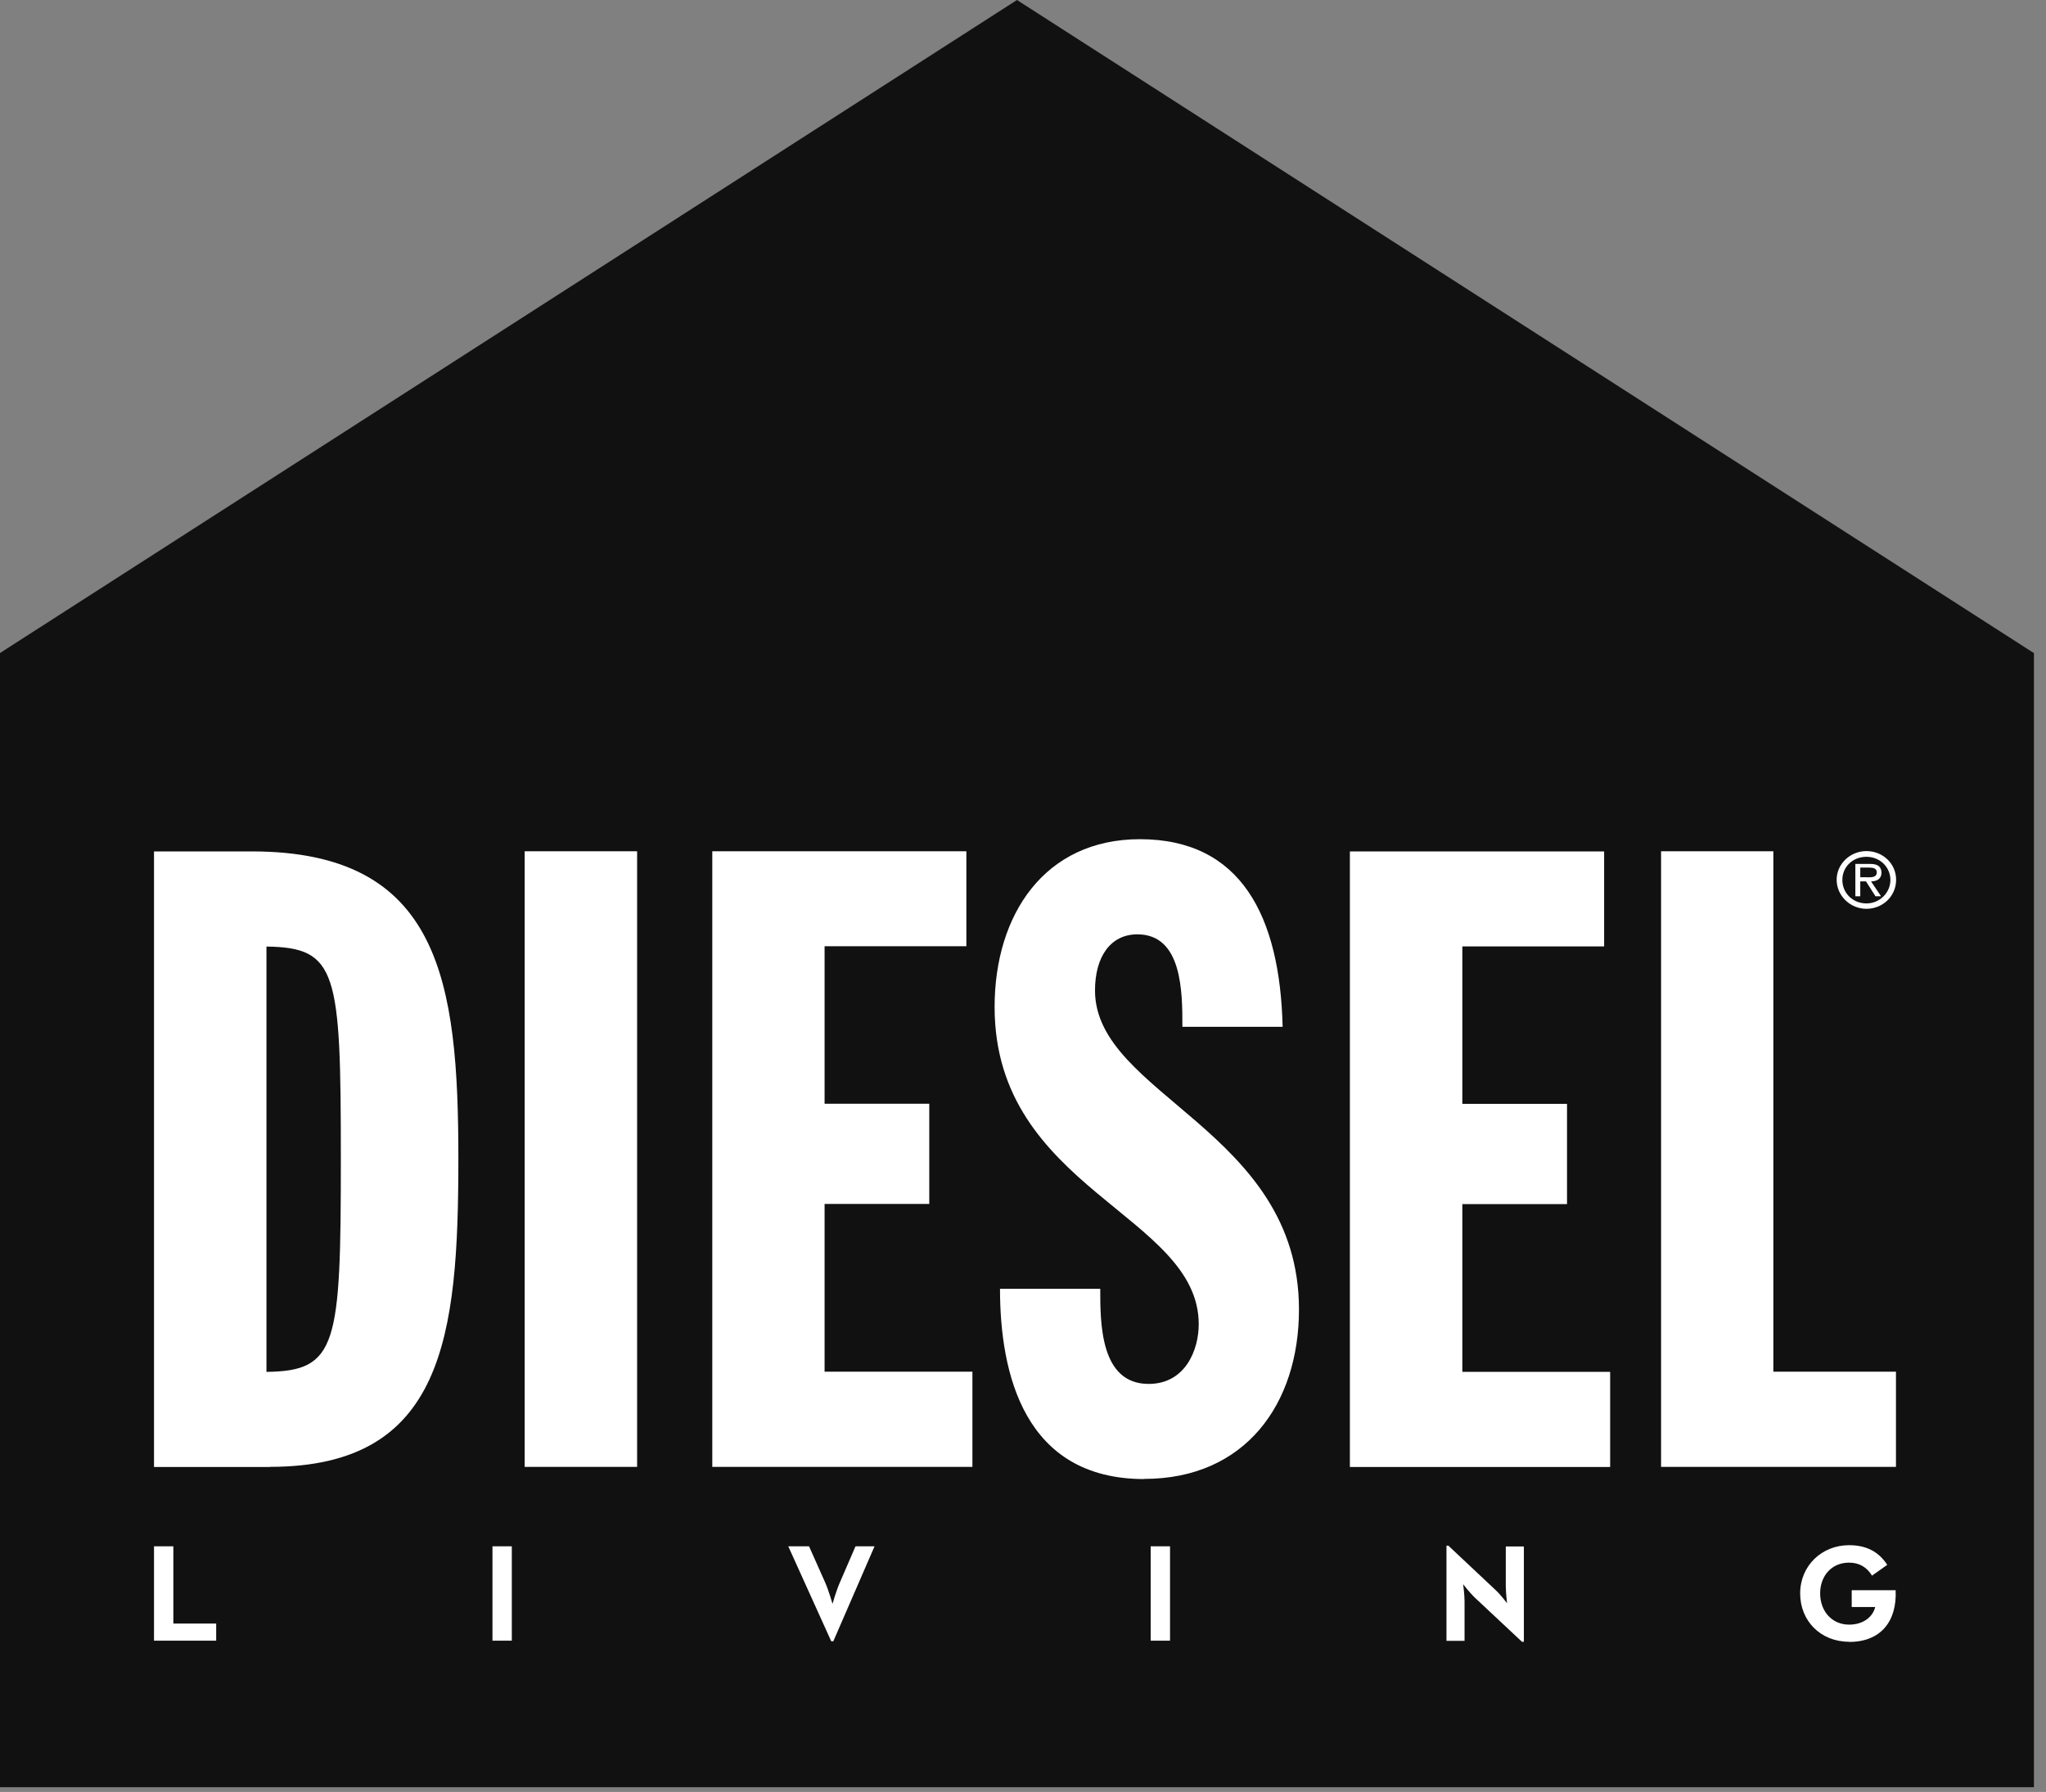
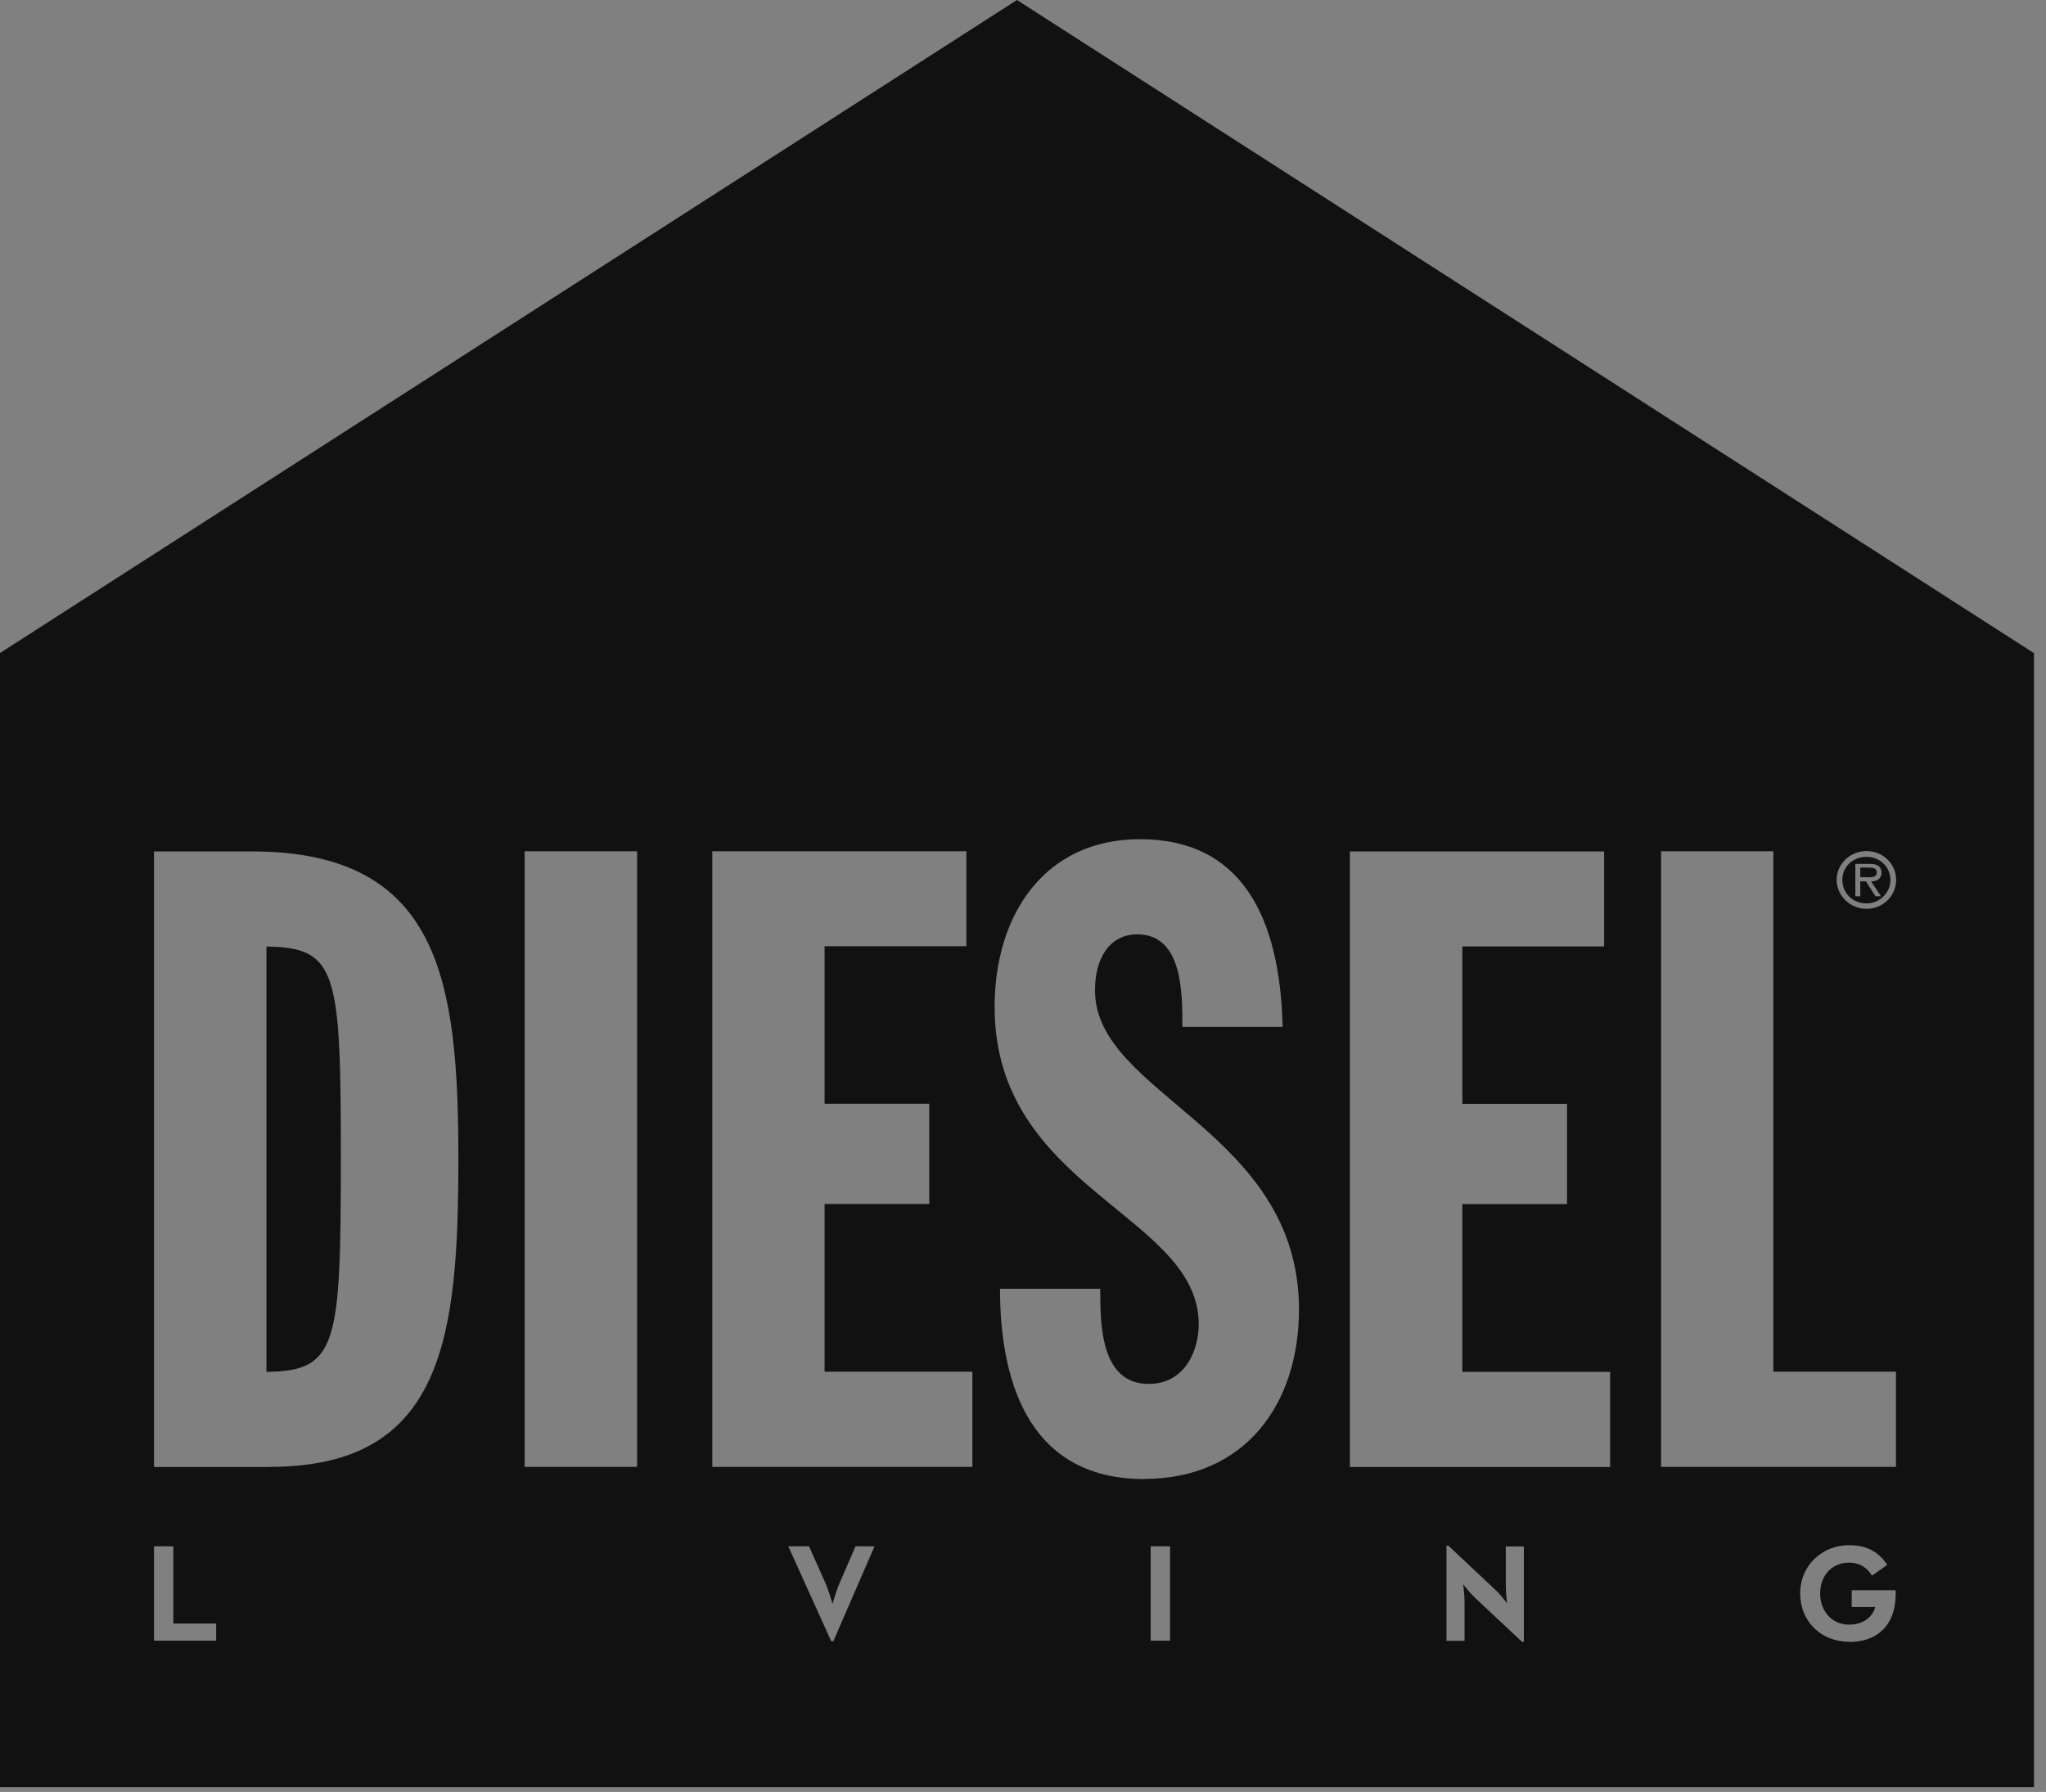
<svg xmlns="http://www.w3.org/2000/svg" viewBox="0 0 129 113" fill="none">
  <rect x="0" y="0" width="129" height="113" fill="#808080" stroke="none" />
-   <path d="M121 49.96H3V105.91H121V49.96Z" fill="white" />
-   <path d="M128.24 41.18V112.7H0V41.18L64.12 0L128.23 41.18H128.24ZM117.68 53.67C116.64 53.67 115.8 54.49 115.8 55.48C115.8 56.47 116.64 57.31 117.68 57.31C118.72 57.31 119.55 56.5 119.55 55.48C119.55 54.46 118.71 53.67 117.68 53.67ZM13.63 102.38H10.93V97.51H9.71V103.46H13.63V102.38ZM17.02 92.5C27.97 92.5 28.9 84.32 28.9 73.09C28.9 61.86 27.75 53.69 15.87 53.69H9.71V92.51H17.02V92.5ZM32.27 97.51H31.05V103.46H32.27V97.51ZM40.17 53.68H33.08V92.5H40.17V53.68ZM55.13 97.51H53.94L52.95 99.8C52.72 100.32 52.49 101.14 52.49 101.14C52.49 101.14 52.25 100.3 52.03 99.8L51.01 97.51H49.7L52.41 103.5H52.54L55.14 97.51H55.13ZM61.31 86.5H51.99V75.92H58.59V69.6H51.99V59.67H60.93V53.68H44.91V92.5H61.31V86.5ZM73.77 97.51H72.55V103.46H73.77V97.51ZM72.14 93.26C78.52 93.26 81.9 88.52 81.9 82.58C81.9 71.29 69.04 69.05 69.04 62.46C69.04 60.33 70.02 58.92 71.71 58.92C74.55 58.92 74.55 62.57 74.55 64.75H80.87C80.7 57.77 78.25 52.92 71.87 52.92C65.87 52.92 62.71 57.67 62.71 63.5C62.71 75 75.58 76.59 75.58 83.51C75.58 85.09 74.76 87.27 72.42 87.27C69.37 87.27 69.37 83.45 69.37 81.27H63.05C63.05 86.62 64.57 93.27 72.15 93.27M96.08 97.52H94.94V100.01C94.94 100.42 95.02 101.1 95.02 101.1C95.02 101.1 94.61 100.56 94.32 100.29L91.32 97.47H91.2V103.47H92.34V100.98C92.34 100.55 92.25 99.9 92.25 99.9C92.25 99.9 92.66 100.43 92.96 100.72L95.96 103.53H96.08V97.54V97.52ZM101.52 86.51H92.2V75.93H98.8V69.61H92.2V59.68H101.14V53.69H85.11V92.51H101.52V86.51ZM116.59 103.54C118.58 103.54 119.61 102.24 119.52 100.28H116.75V101.34H118.23C118.09 101.94 117.5 102.45 116.59 102.45C115.49 102.45 114.76 101.59 114.76 100.48C114.76 99.37 115.49 98.54 116.58 98.54C117.25 98.54 117.72 98.85 118.03 99.36L118.99 98.68C118.43 97.81 117.62 97.44 116.58 97.44C114.87 97.44 113.5 98.73 113.5 100.48C113.5 102.23 114.8 103.53 116.59 103.53M119.54 86.5H111.81V53.68H104.73V92.5H119.54V86.5ZM16.8 59.68V86.51C21.27 86.46 21.49 84.83 21.49 73.05C21.49 61.27 21.27 59.75 16.8 59.69M117.68 56.97C116.83 56.97 116.16 56.33 116.16 55.49C116.16 54.65 116.83 54.03 117.68 54.03C118.53 54.03 119.19 54.68 119.19 55.49C119.19 56.3 118.51 56.97 117.68 56.97ZM116.98 56.52H117.29V55.58H117.65L118.25 56.52H118.6L117.97 55.58C118.34 55.58 118.63 55.42 118.63 55.02C118.63 54.85 118.55 54.67 118.4 54.58C118.24 54.49 118.07 54.48 117.89 54.48H116.98V56.52ZM118.33 55.01C118.33 55.37 117.93 55.32 117.63 55.32H117.29V54.71H117.83C118.09 54.71 118.33 54.75 118.33 55.01Z" fill="#111111" />
+   <path d="M128.24 41.18V112.7H0V41.18L64.12 0L128.23 41.18H128.24ZM117.68 53.67C116.64 53.67 115.8 54.49 115.8 55.48C115.8 56.47 116.64 57.31 117.68 57.31C118.72 57.31 119.55 56.5 119.55 55.48C119.55 54.46 118.71 53.67 117.68 53.67ZM13.63 102.38H10.93V97.51H9.71V103.46H13.63V102.38ZM17.02 92.5C27.97 92.5 28.9 84.32 28.9 73.09C28.9 61.86 27.75 53.69 15.87 53.69H9.71V92.51H17.02V92.5ZM32.27 97.51H31.05V103.46V97.51ZM40.17 53.68H33.08V92.5H40.17V53.68ZM55.13 97.51H53.94L52.95 99.8C52.72 100.32 52.49 101.14 52.49 101.14C52.49 101.14 52.25 100.3 52.03 99.8L51.01 97.51H49.7L52.41 103.5H52.54L55.14 97.51H55.13ZM61.31 86.5H51.99V75.92H58.59V69.6H51.99V59.67H60.93V53.68H44.91V92.5H61.31V86.5ZM73.77 97.51H72.55V103.46H73.77V97.51ZM72.14 93.26C78.52 93.26 81.9 88.52 81.9 82.58C81.9 71.29 69.04 69.05 69.04 62.46C69.04 60.33 70.02 58.92 71.71 58.92C74.55 58.92 74.55 62.57 74.55 64.75H80.87C80.7 57.77 78.25 52.92 71.87 52.92C65.87 52.92 62.71 57.67 62.71 63.5C62.71 75 75.58 76.59 75.58 83.51C75.58 85.09 74.76 87.27 72.42 87.27C69.37 87.27 69.37 83.45 69.37 81.27H63.05C63.05 86.62 64.57 93.27 72.15 93.27M96.08 97.52H94.94V100.01C94.94 100.42 95.02 101.1 95.02 101.1C95.02 101.1 94.61 100.56 94.32 100.29L91.32 97.47H91.2V103.47H92.34V100.98C92.34 100.55 92.25 99.9 92.25 99.9C92.25 99.9 92.66 100.43 92.96 100.72L95.96 103.53H96.08V97.54V97.52ZM101.52 86.51H92.2V75.93H98.8V69.61H92.2V59.68H101.14V53.69H85.11V92.51H101.52V86.51ZM116.59 103.54C118.58 103.54 119.61 102.24 119.52 100.28H116.75V101.34H118.23C118.09 101.94 117.5 102.45 116.59 102.45C115.49 102.45 114.76 101.59 114.76 100.48C114.76 99.37 115.49 98.54 116.58 98.54C117.25 98.54 117.72 98.85 118.03 99.36L118.99 98.68C118.43 97.81 117.62 97.44 116.58 97.44C114.87 97.44 113.5 98.73 113.5 100.48C113.5 102.23 114.8 103.53 116.59 103.53M119.54 86.5H111.81V53.68H104.73V92.5H119.54V86.5ZM16.8 59.68V86.51C21.27 86.46 21.49 84.83 21.49 73.05C21.49 61.27 21.27 59.75 16.8 59.69M117.68 56.97C116.83 56.97 116.16 56.33 116.16 55.49C116.16 54.65 116.83 54.03 117.68 54.03C118.53 54.03 119.19 54.68 119.19 55.49C119.19 56.3 118.51 56.97 117.68 56.97ZM116.98 56.52H117.29V55.58H117.65L118.25 56.52H118.6L117.97 55.58C118.34 55.58 118.63 55.42 118.63 55.02C118.63 54.85 118.55 54.67 118.4 54.58C118.24 54.49 118.07 54.48 117.89 54.48H116.98V56.52ZM118.33 55.01C118.33 55.37 117.93 55.32 117.63 55.32H117.29V54.71H117.83C118.09 54.71 118.33 54.75 118.33 55.01Z" fill="#111111" />
</svg>